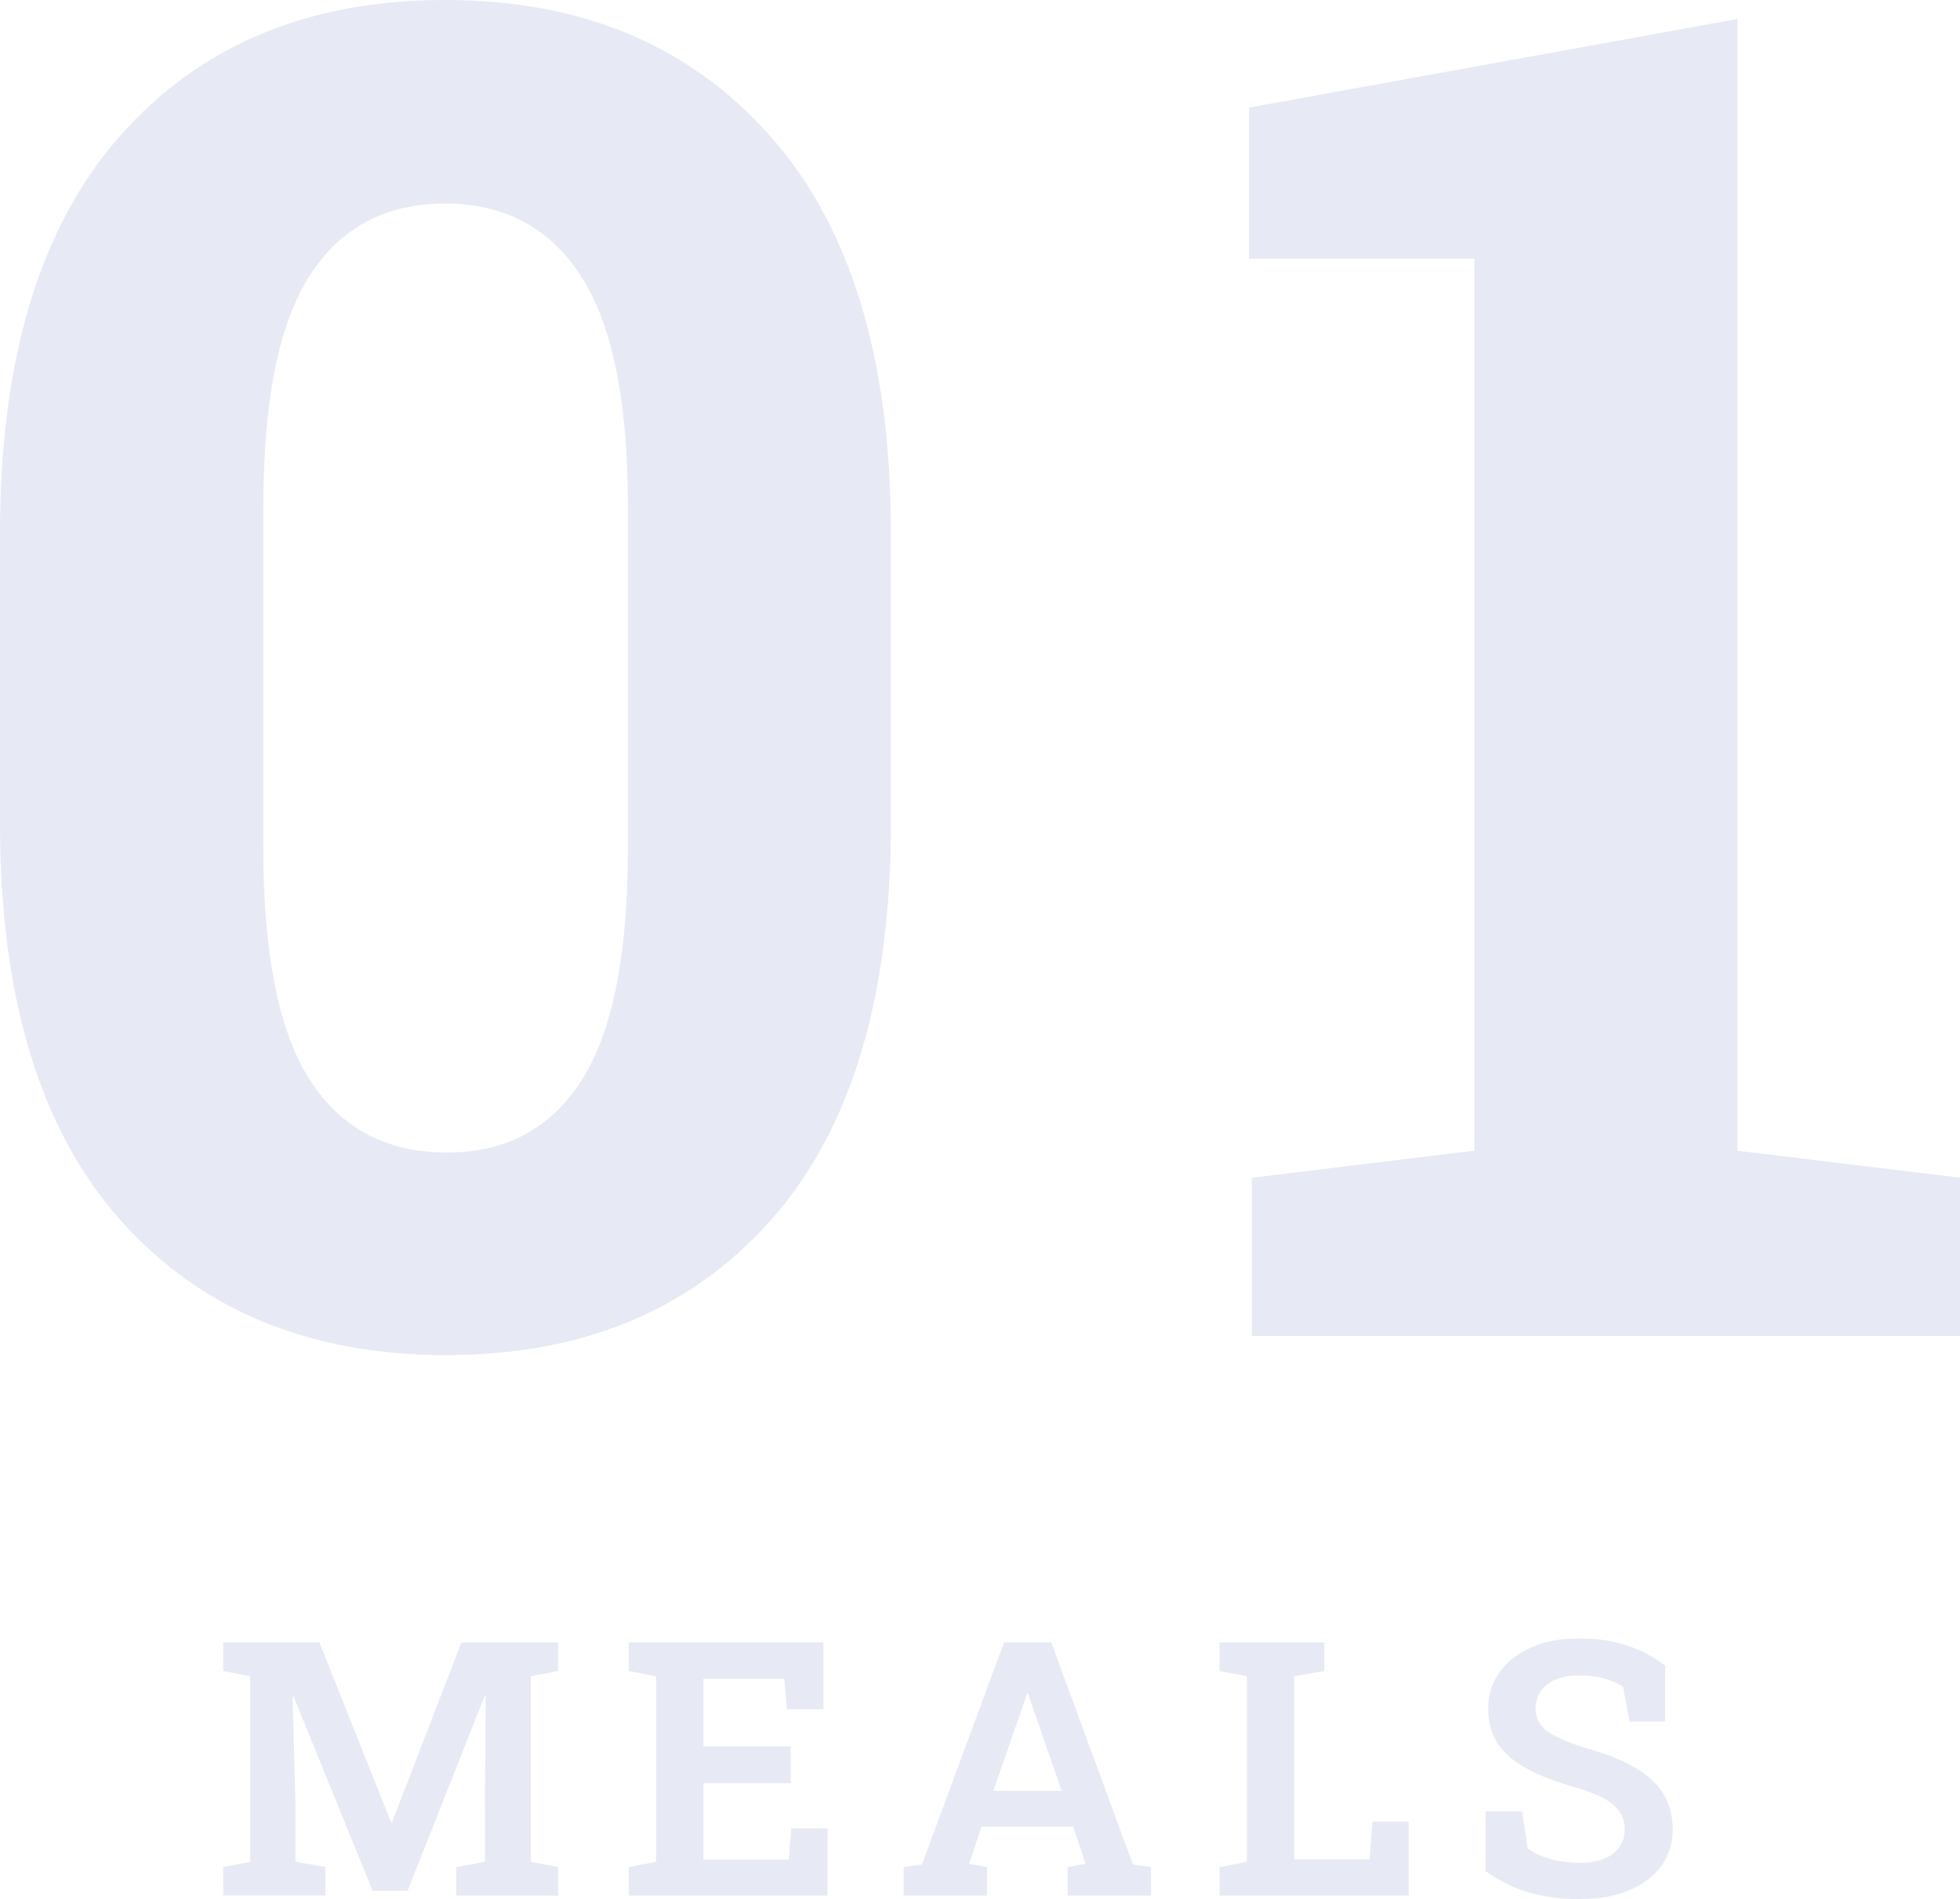
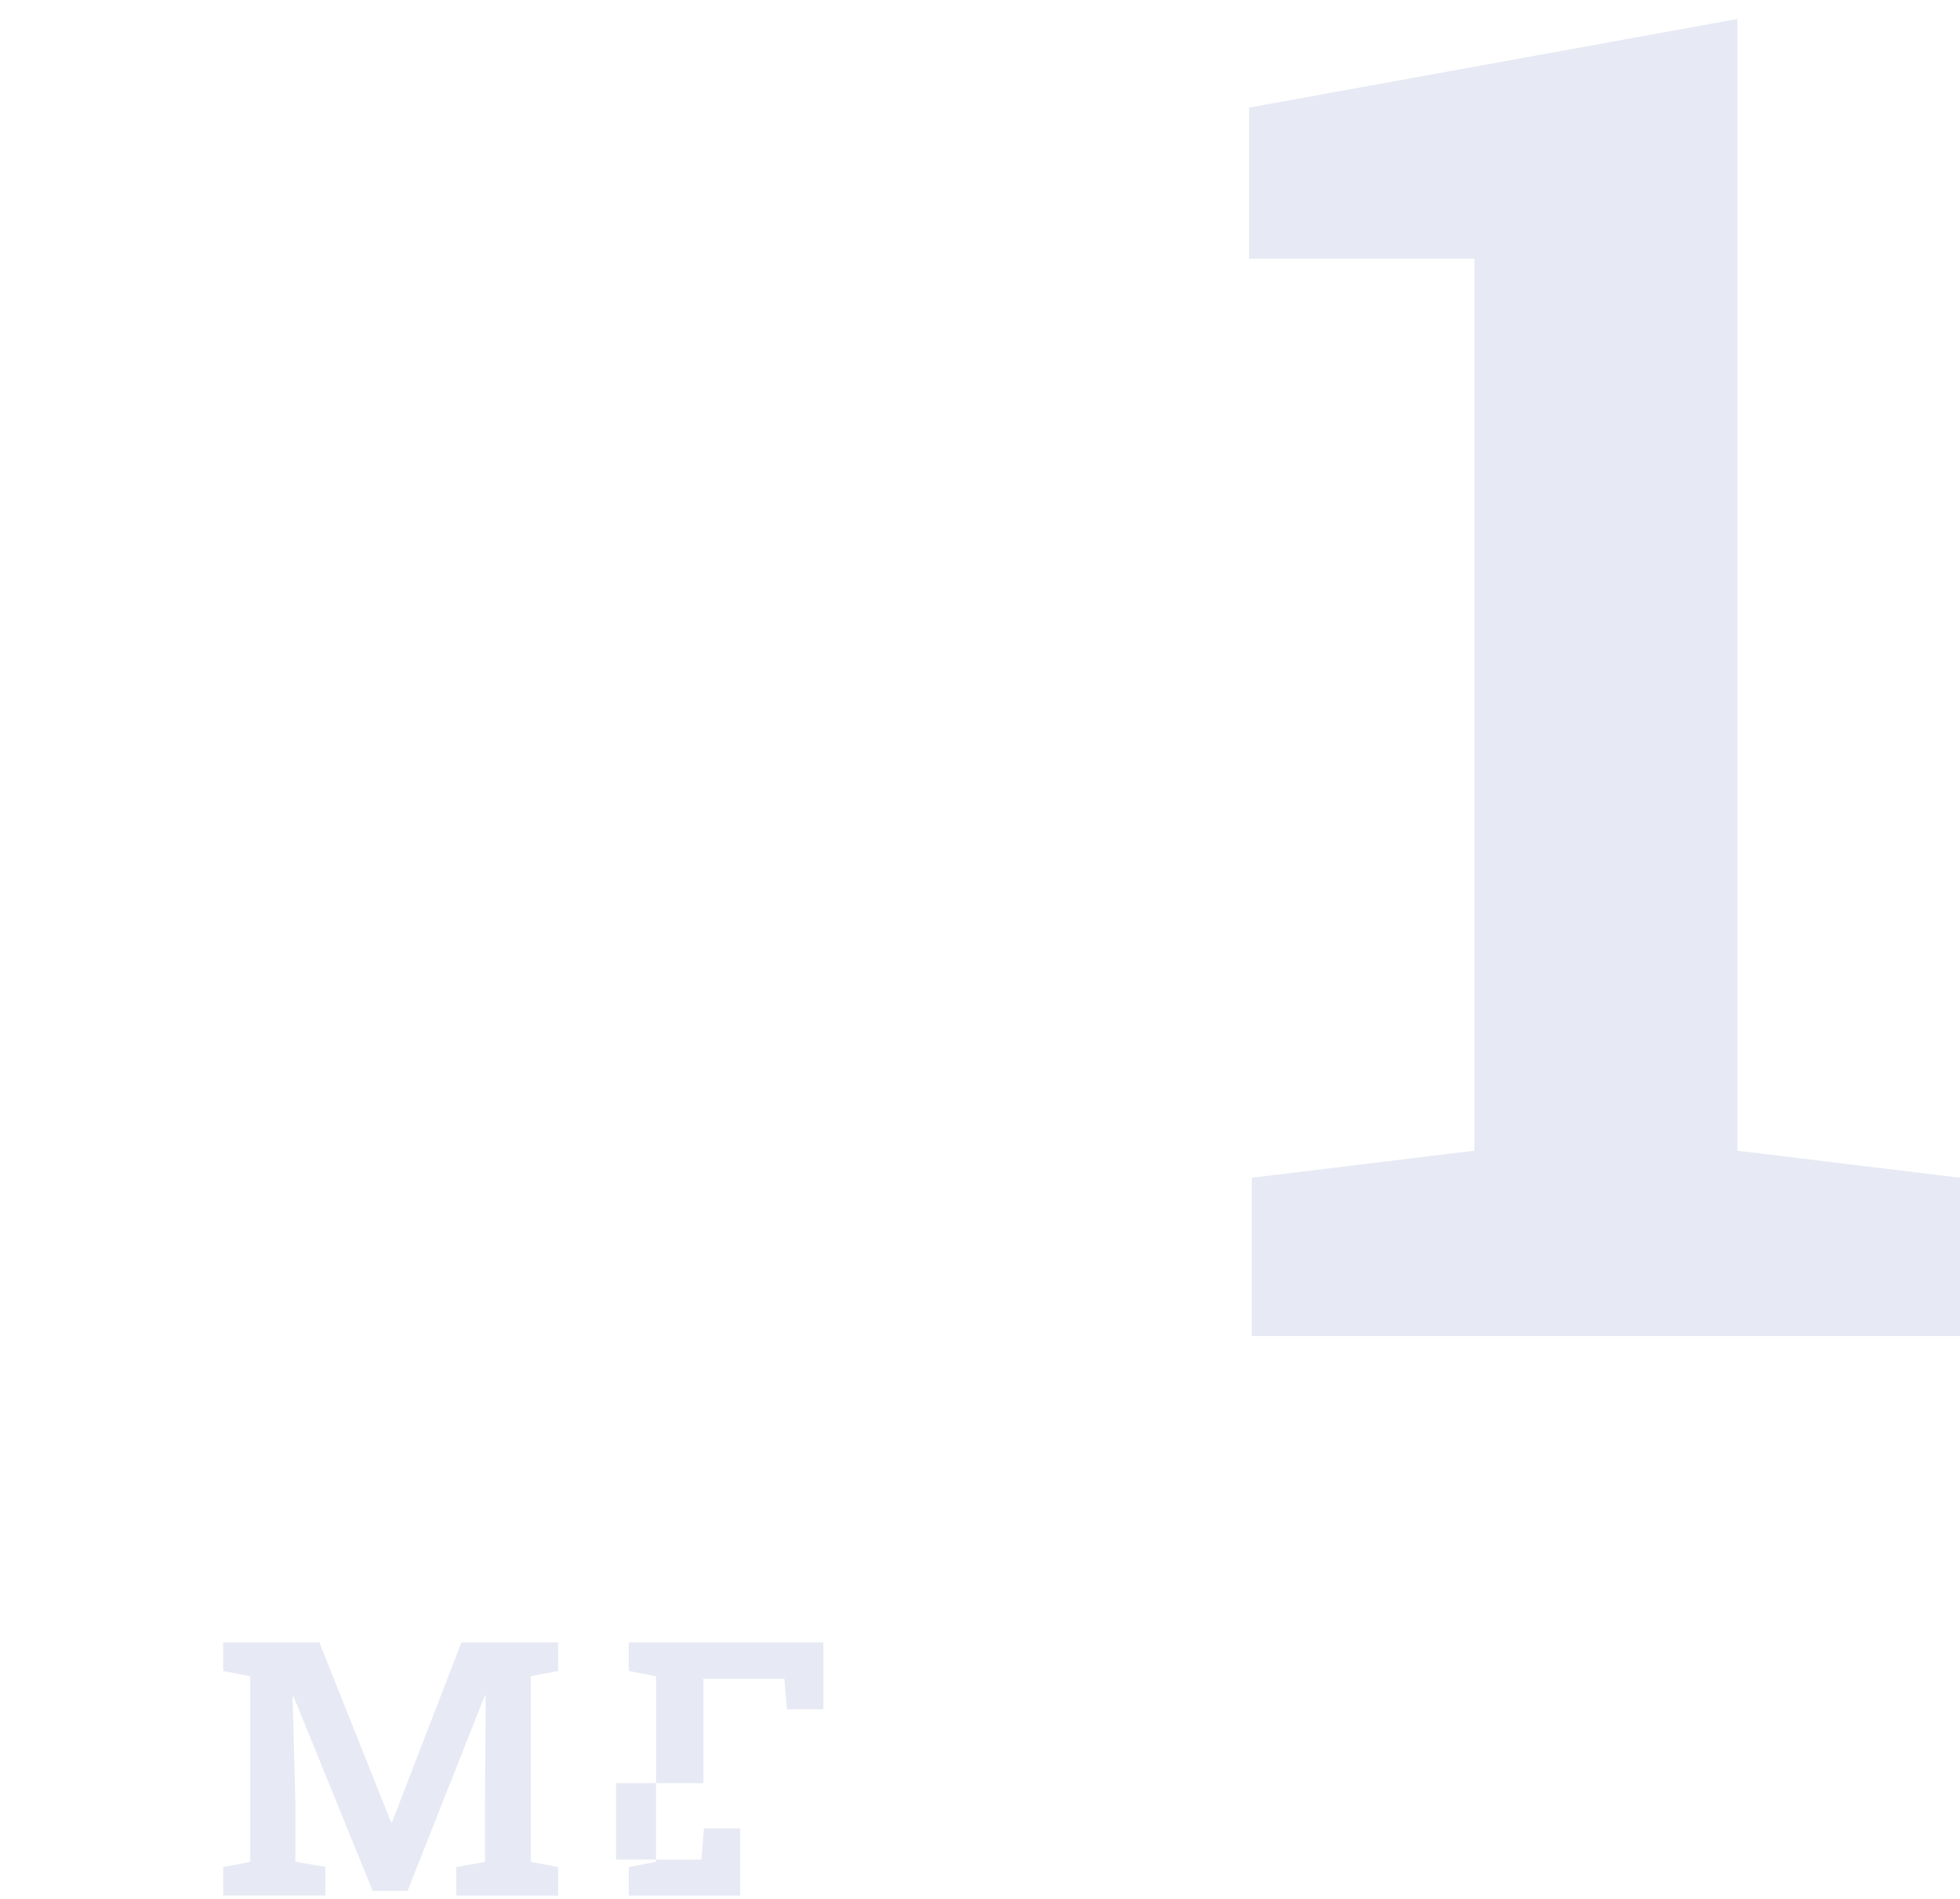
<svg xmlns="http://www.w3.org/2000/svg" id="_レイヤー_2" width="137.54" height="133.26" viewBox="0 0 137.54 133.26">
  <g id="_レイヤー_10">
    <path d="m15.66,133.01v-2l1.9-.37v-13.02l-1.9-.37v-2.01h6.75l5.03,12.62h.07l4.87-12.62h6.79v2.01l-1.92.37v13.02l1.92.37v2h-7.15v-2l2.01-.37v-3.77l.05-7.9h-.06s-5.42,13.71-5.42,13.71h-2.45l-5.55-13.64h-.07s.2,7.53.2,7.53v4.06l2.1.37v2h-7.15Z" style="fill:#e7eaf4;" />
-     <path d="m44.12,133.01v-2l1.92-.37v-13.02l-1.92-.37v-2.01h13.66v4.69h-2.56l-.18-2.14h-5.68v4.75h6.13v2.58h-6.13v5.36h5.99l.18-2.19h2.54v4.72h-13.95Z" style="fill:#e7eaf4;" />
-     <path d="m63.41,133.01v-2l1.28-.18,5.77-15.59h3.31l5.73,15.59,1.27.18v2h-5.85v-2l1.26-.23-.87-2.61h-6.43l-.87,2.61,1.25.23v2h-5.85Zm6.29-7.35h4.8l-2.19-6.32-.17-.51h-.07l-.18.54-2.19,6.3Z" style="fill:#e7eaf4;" />
-     <path d="m85.58,133.01v-2l1.92-.37v-13.02l-1.92-.37v-2.01h7.35v2.01l-2.11.37v12.85h5.29l.2-2.65h2.54v5.19h-13.26Z" style="fill:#e7eaf4;" />
-     <path d="m110.84,133.26c-1.26,0-2.42-.15-3.48-.45-1.06-.3-2.1-.8-3.11-1.51v-4.2h2.56l.39,2.59c.4.31.92.56,1.56.74.64.19,1.33.28,2.08.28.68,0,1.26-.1,1.73-.29.47-.19.82-.46,1.07-.82s.37-.77.37-1.24-.11-.86-.33-1.2c-.22-.35-.58-.66-1.08-.94-.5-.28-1.18-.55-2.03-.8-1.37-.38-2.51-.82-3.42-1.31-.91-.49-1.59-1.08-2.04-1.76-.45-.69-.68-1.51-.68-2.46s.26-1.8.79-2.53c.52-.74,1.25-1.32,2.18-1.74.93-.42,2-.64,3.22-.65,1.35-.02,2.54.15,3.58.5,1.03.35,1.92.82,2.65,1.42v3.91h-2.5l-.45-2.45c-.33-.22-.75-.41-1.28-.56-.53-.15-1.14-.23-1.83-.23-.59,0-1.12.09-1.57.27-.46.18-.81.45-1.07.8-.26.35-.39.77-.39,1.26,0,.42.11.79.34,1.11.23.32.61.61,1.15.88s1.27.55,2.19.83c1.94.53,3.42,1.24,4.43,2.14,1,.9,1.51,2.07,1.51,3.5,0,.99-.27,1.86-.81,2.59-.54.74-1.3,1.31-2.27,1.71-.97.4-2.11.6-3.41.6Z" style="fill:#e7eaf4;" />
-     <path d="m31.36,95.09c-9.65,0-17.29-3.16-22.92-9.49C2.81,79.27,0,69.99,0,57.76v-20.38C0,25.2,2.8,15.92,8.41,9.55,14.02,3.18,21.62,0,31.23,0s17.17,3.18,22.82,9.55c5.65,6.37,8.47,15.65,8.47,27.83v20.38c0,12.23-2.8,21.51-8.41,27.83-5.61,6.33-13.19,9.49-22.76,9.49Zm0-14.22c4.15,0,7.3-1.69,9.46-5.08,2.16-3.39,3.24-8.8,3.24-16.25v-24.06c0-7.36-1.1-12.74-3.3-16.12-2.2-3.39-5.37-5.08-9.52-5.08s-7.36,1.69-9.52,5.08c-2.16,3.39-3.24,8.76-3.24,16.12v24.06c0,7.45,1.09,12.86,3.27,16.25,2.18,3.39,5.38,5.08,9.62,5.08Z" style="fill:#e7eaf4;" />
+     <path d="m44.12,133.01v-2l1.92-.37v-13.02l-1.92-.37v-2.01h13.66v4.69h-2.56l-.18-2.14h-5.68v4.75v2.58h-6.13v5.36h5.99l.18-2.19h2.54v4.72h-13.95Z" style="fill:#e7eaf4;" />
    <path d="m87.84,93.75v-11.11l15.62-1.9V18.15h-15.81V7.55L121.92,1.33v79.41l15.62,1.9v11.11h-49.7Z" style="fill:#e7eaf4;" />
  </g>
</svg>